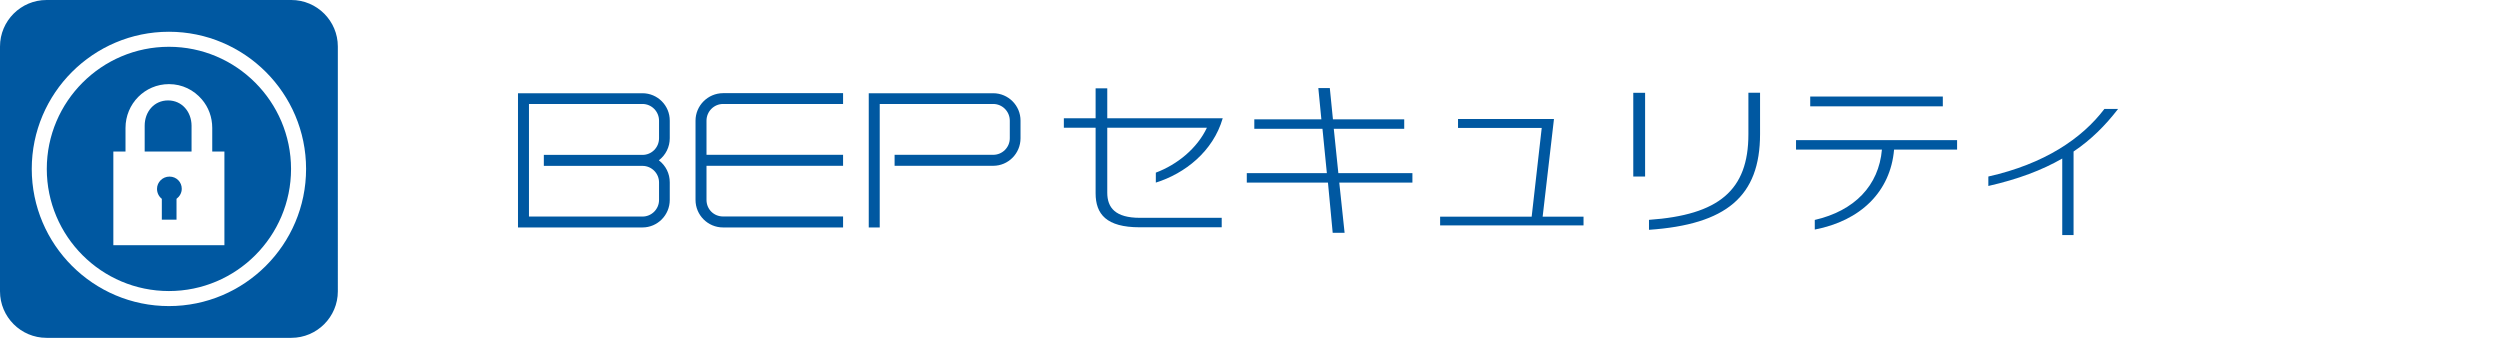
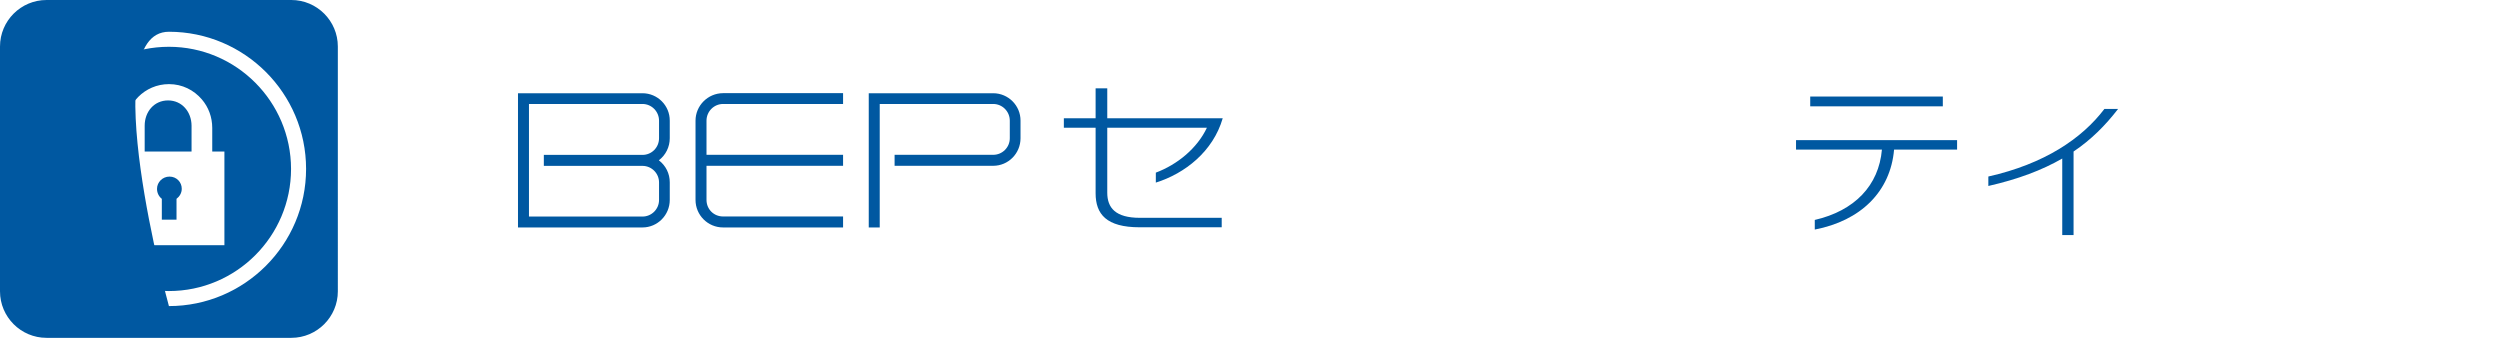
<svg xmlns="http://www.w3.org/2000/svg" version="1.1" width="296px" height="40px" viewBox="0 0 296 40" preserveAspectRatio="none">
  <style type="text/css">.st0{fill:#0058A1;}</style>
  <g>
    <path class="st0" d="M20,5.54C12.03,5.54,5.54,12.03,5.54,20c0,7.97,6.48,14.46,14.46,14.46c7.97,0,14.46-6.48,14.46-14.46C34.45,12.03,27.97,5.54,20,5.54z M26.57,29.03H13.42V17.94h1.44v-2.79c0-2.86,2.28-5.19,5.15-5.19c1.57,0,2.94,0.7,3.89,1.81c0.78,0.91,1.23,2.09,1.23,3.38v2.79h1.44V29.03z" />
-     <path class="st0" d="M34.49,0H5.51C2.47,0,0,2.47,0,5.51v28.98C0,37.53,2.47,40,5.51,40h28.98c3.04,0,5.51-2.47,5.51-5.51V5.51C40,2.47,37.53,0,34.49,0z M20,36.24c-8.95,0-16.24-7.28-16.24-16.24S11.05,3.76,20,3.76c8.95,0,16.24,7.28,16.24,16.24S28.95,36.24,20,36.24z" />
+     <path class="st0" d="M34.49,0H5.51C2.47,0,0,2.47,0,5.51v28.98C0,37.53,2.47,40,5.51,40h28.98c3.04,0,5.51-2.47,5.51-5.51V5.51C40,2.47,37.53,0,34.49,0z M20,36.24S11.05,3.76,20,3.76c8.95,0,16.24,7.28,16.24,16.24S28.95,36.24,20,36.24z" />
    <path class="st0" d="M20.08,20.91C20.08,20.91,20.08,20.91,20.08,20.91c-0.01,0-0.02,0-0.02,0c-0.8,0-1.47,0.65-1.47,1.45c0,0.49,0.23,0.92,0.57,1.18v2.47h1.74v-2.47c0.35-0.26,0.62-0.69,0.62-1.18C21.53,21.56,20.89,20.91,20.08,20.91z" />
    <path class="st0" d="M19.9,11.89c-1.65,0-2.77,1.34-2.77,2.99v3.06h5.55v-3.06C22.67,13.23,21.54,11.89,19.9,11.89z" />
  </g>
  <g>
    <path class="st0" d="M76.07,11.04H61.33v15.89h14.74c1.78,0,3.23-1.46,3.23-3.26v-2.08c0-1.04-0.47-1.98-1.29-2.61c0.81-0.62,1.29-1.58,1.29-2.61v-2.08C79.31,12.5,77.86,11.04,76.07,11.04z M76.07,18.34H64.39v1.3h11.68c1.08,0,1.96,0.88,1.96,1.96v2.08c0,1.08-0.88,1.96-1.96,1.96H62.63V12.31h13.44c1.08,0,1.96,0.89,1.96,1.98v2.08C78.03,17.46,77.16,18.34,76.07,18.34z" />
    <path class="st0" d="M82.35,14.29v9.38c0,1.8,1.46,3.26,3.26,3.26h14.21v-1.3H85.61c-1.1,0-1.96-0.86-1.96-1.96v-4.04h16.17v-1.3H83.65v-4.04c0-1.09,0.88-1.98,1.96-1.98h14.21v-1.28H85.61C83.81,11.04,82.35,12.5,82.35,14.29z" />
    <path class="st0" d="M117.6,11.04h-14.74v15.89h1.3V12.31h13.44c1.08,0,1.96,0.89,1.96,1.98v2.08c0,1.08-0.88,1.96-1.96,1.96h-11.68v1.3h11.68c1.78,0,3.23-1.46,3.23-3.26v-2.08C120.84,12.5,119.38,11.04,117.6,11.04z" />
    <path class="st0" d="M136.85,21.62v-1.18c2.53-0.95,4.88-2.85,6.05-5.32H131.1v7.69c0,1.8,0.97,2.98,3.87,2.98h9.68v1.12h-9.72c-3.93,0-5.21-1.55-5.21-4.03v-7.76h-3.76v-1.12h3.76v-3.54h1.38v3.54h13.67C143.63,17.94,140.28,20.55,136.85,21.62L136.85,21.62z" />
-     <polygon class="st0" points="158.57,21.62 159.2,27.56 157.79,27.56 157.23,21.62 147.62,21.62 147.62,20.5 157.1,20.5 156.58,15.25 148.51,15.25 148.51,14.13 156.45,14.13 156.09,10.43 157.45,10.43 157.82,14.13 166.26,14.13 166.26,15.25 157.92,15.25 158.46,20.5 167.23,20.5 167.23,21.62 " />
-     <polygon class="st0" points="170.51,26.69 170.51,25.65 181.35,25.65 182.54,15.15 172.63,15.15 172.63,14.09 183.99,14.09 182.65,25.65 187.49,25.65 187.49,26.69 " />
-     <path class="st0" d="M193.38,10.99h1.4v9.91h-1.4V10.99z M195.24,27.21v-1.18c8.27-0.58,11.77-3.49,11.77-10.13v-4.92h1.38v4.9C208.39,23.26,204.39,26.58,195.24,27.21L195.24,27.21z" />
    <path class="st0" d="M224.26,17.71c-0.43,4.98-3.95,8.42-9.39,9.47v-1.14c4.69-1.08,7.58-4.05,7.95-8.33h-10.17v-1.12h19.07v1.12H224.26z M214.33,11.43h15.7v1.16h-15.7V11.43z" />
    <path class="st0" d="M245.51,17.94v9.89h-1.34v-9.06c-2.38,1.37-5.2,2.44-8.75,3.25V20.9c6.63-1.49,11.08-4.49,13.74-8h1.62C249.27,14.86,247.58,16.55,245.51,17.94L245.51,17.94z" />
  </g>
</svg>